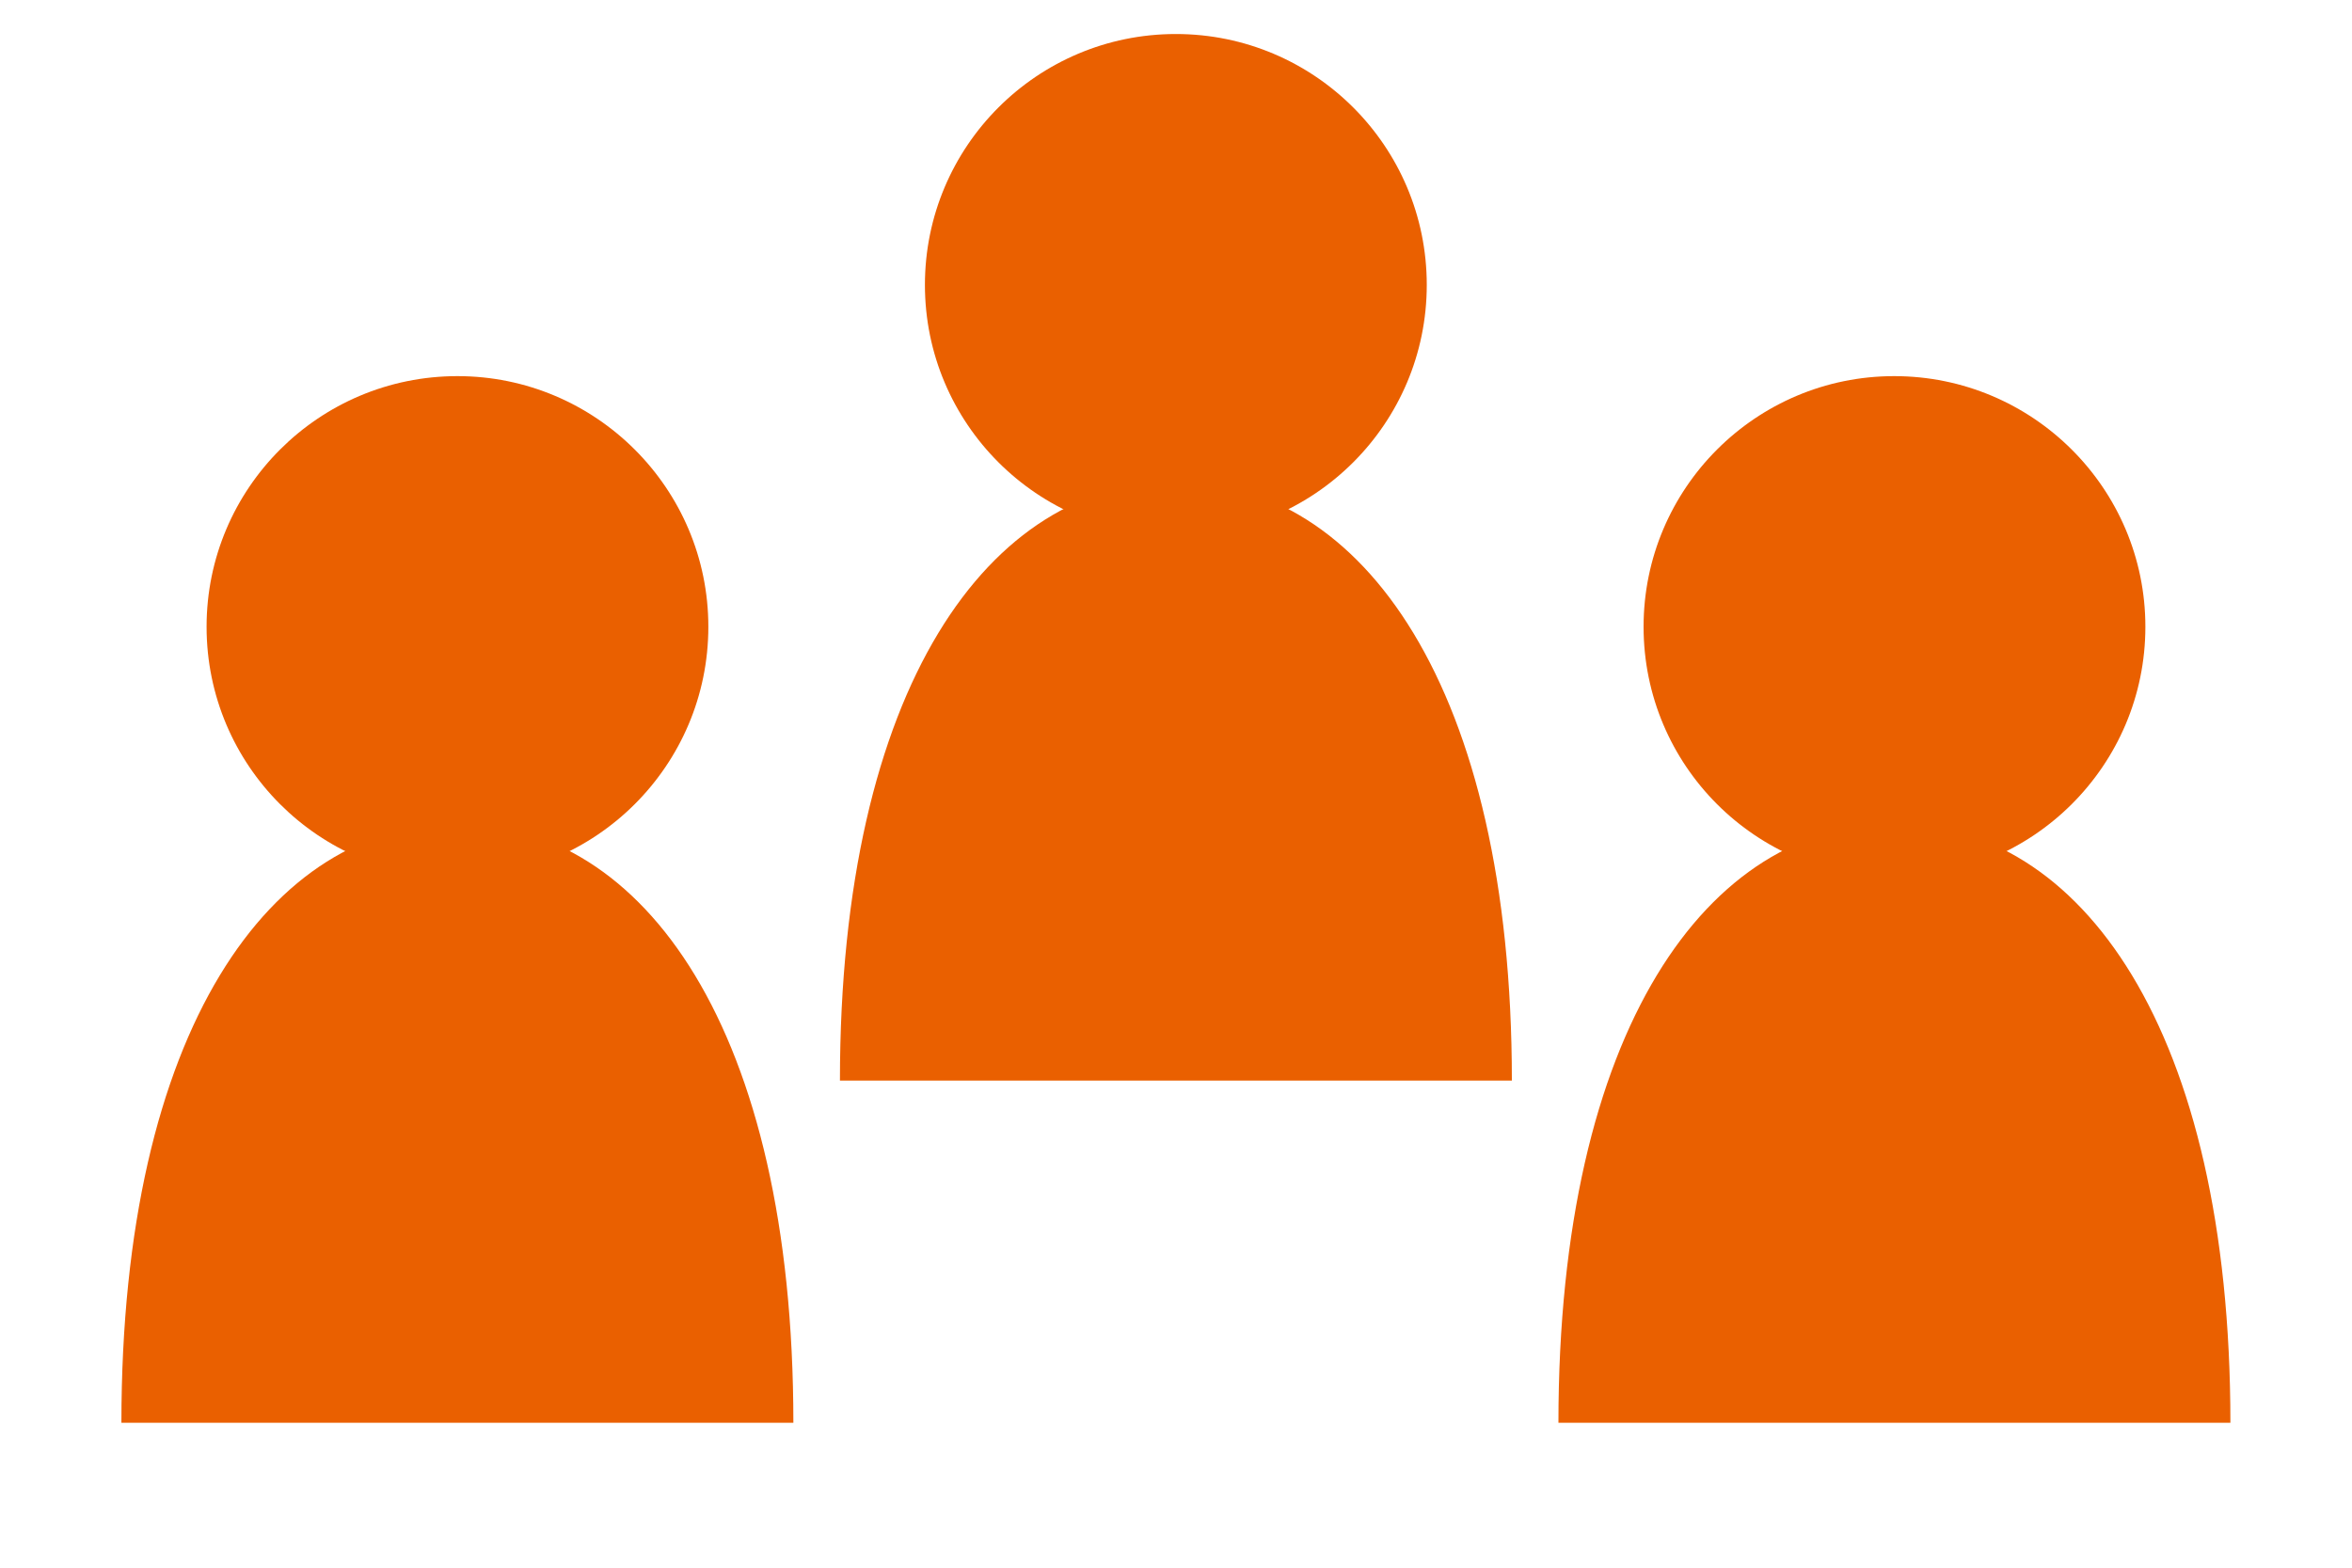
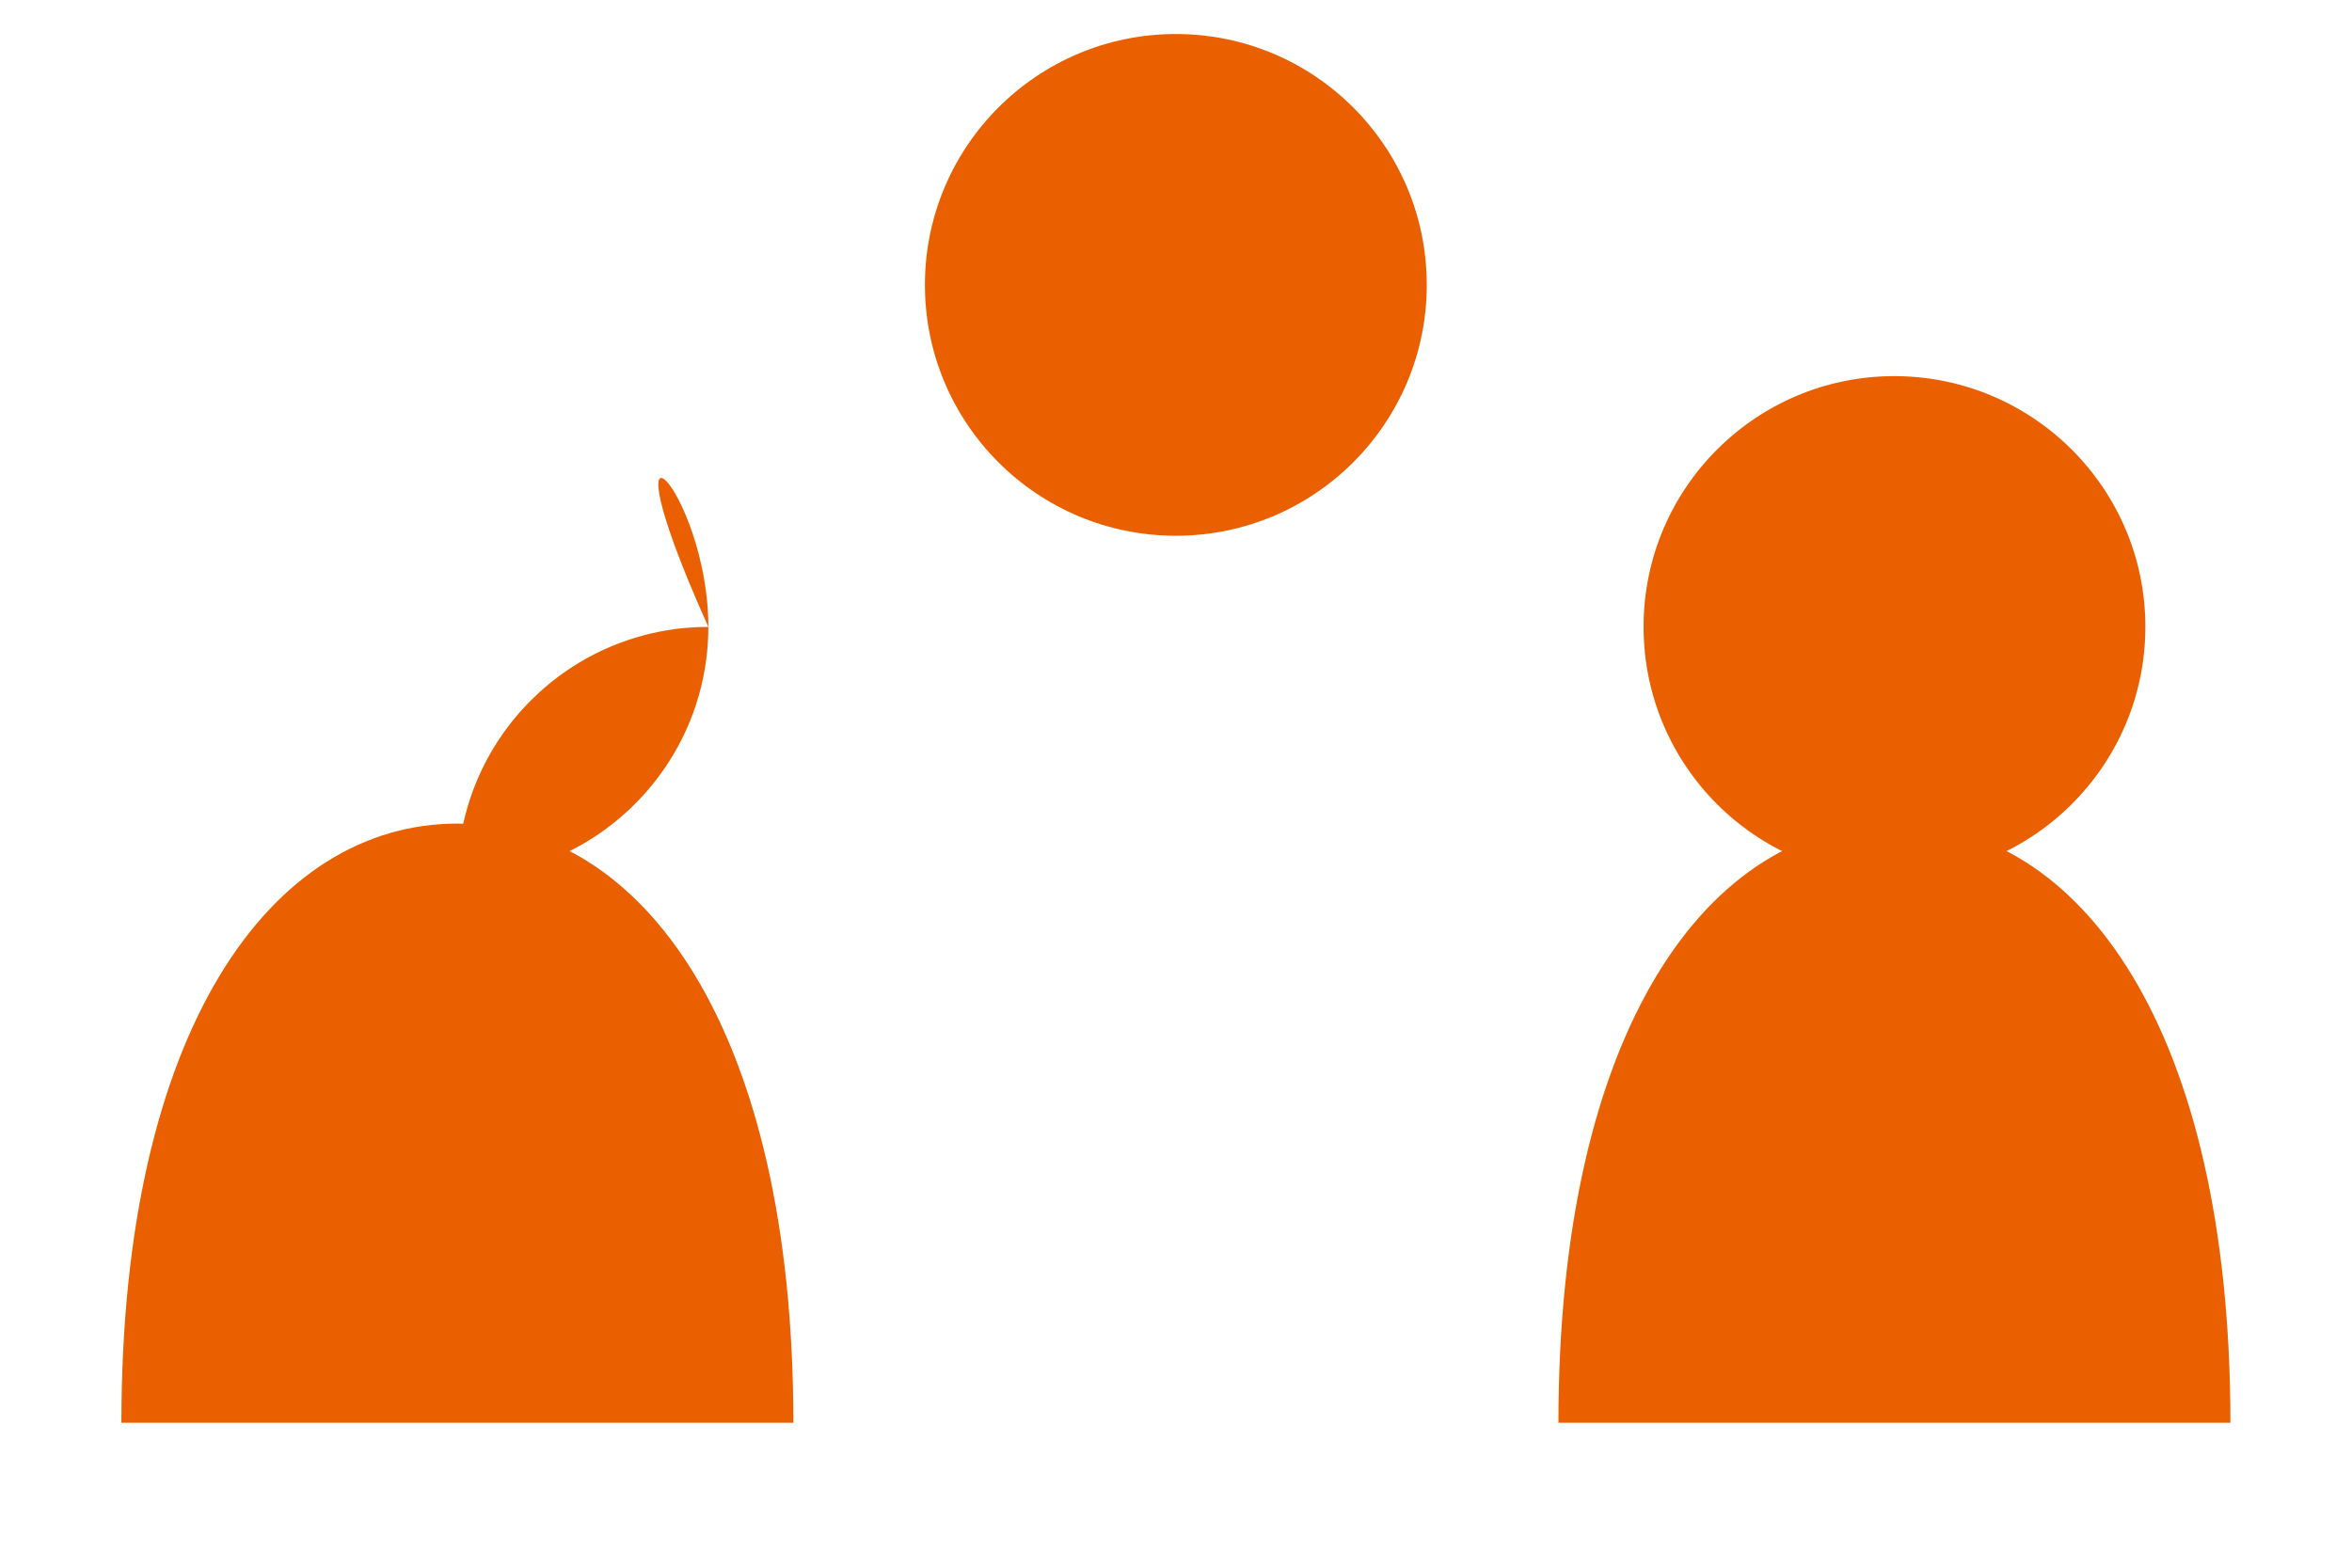
<svg xmlns="http://www.w3.org/2000/svg" version="1.1" id="レイヤー_1" x="0px" y="0px" width="60px" height="40px" viewBox="0 0 60 40" enable-background="new 0 0 60 40" xml:space="preserve">
  <g>
    <g>
      <g>
        <g>
-           <path fill="#EA6000" d="M18.07,15.992c0,3.538-2.873,6.399-6.4,6.399c-3.535,0-6.4-2.861-6.4-6.399      c0-3.53,2.865-6.395,6.4-6.395C15.198,9.597,18.07,12.462,18.07,15.992z" />
+           <path fill="#EA6000" d="M18.07,15.992c0,3.538-2.873,6.399-6.4,6.399c0-3.53,2.865-6.395,6.4-6.395C15.198,9.597,18.07,12.462,18.07,15.992z" />
          <path fill="#EA6000" d="M3.097,36.303c0-10.064,3.84-15.289,8.572-15.289s8.57,5.225,8.57,15.289H3.097z" />
        </g>
      </g>
      <g>
        <g>
          <path fill="#EA6000" d="M54.729,15.992c0,3.538-2.873,6.399-6.408,6.399c-3.527,0-6.393-2.861-6.393-6.399      c0-3.53,2.865-6.395,6.393-6.395C51.855,9.597,54.729,12.462,54.729,15.992z" />
          <path fill="#EA6000" d="M39.756,36.303c0-10.064,3.836-15.289,8.568-15.289c4.738,0,8.574,5.225,8.574,15.289H39.756z" />
        </g>
      </g>
      <g>
        <g>
          <circle fill="#EA6000" cx="29.996" cy="7.269" r="6.401" />
-           <path fill="#EA6000" d="M21.427,27.572c0-10.065,3.833-15.287,8.571-15.287c4.73,0,8.57,5.222,8.57,15.287H21.427z" />
        </g>
      </g>
    </g>
  </g>
</svg>